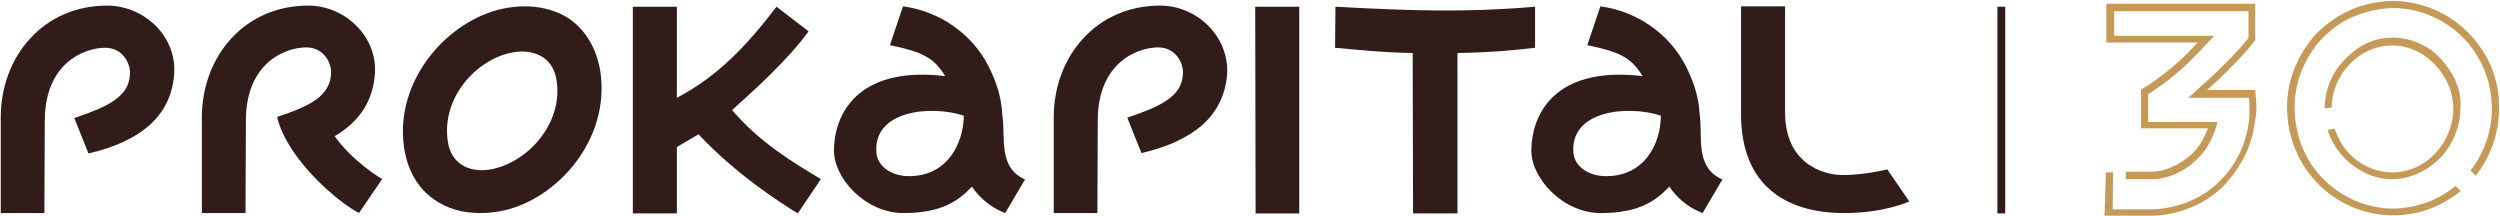
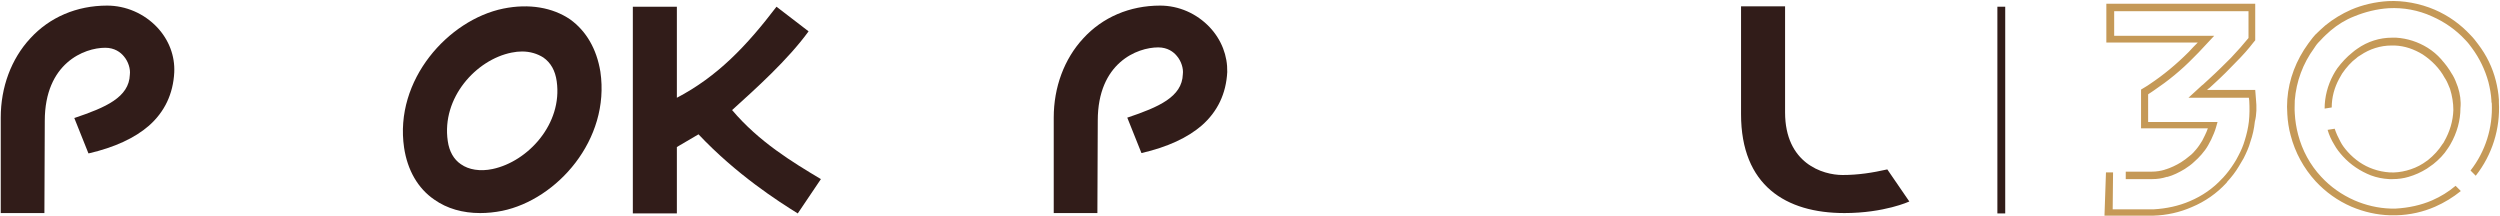
<svg xmlns="http://www.w3.org/2000/svg" version="1.1" id="Layer_1" x="0px" y="0px" viewBox="0 0 670 58" style="enable-background:new 0 0 670 58;" xml:space="preserve">
  <style type="text/css">
	.st0{fill:#311C19;}
	.st1{fill:#C59957;}
</style>
  <g>
-     <path class="st0" d="M268.6,30.6c-0.2-4.5-1.6-8.7-3.6-12.7c-4.4-8.8-13.2-14.9-23-16.2l-3.5,10.4c8.6,1.8,11.8,3.3,14.8,8.3   c-21.6-2.6-29.5,8.3-29.8,19.6c-0.2,7.8,8.5,17.1,18.6,17.1c10.2,0,14.7-3.2,18.4-7.1c1.8,2.8,4.9,5.6,8.9,7.1l5.3-9   C267.3,44.8,269.6,36.6,268.6,30.6z M243.9,47.2c-4.8,0.1-8.5-2.4-9-6c-1.2-11.7,14.7-13.1,23.4-10.2   C258.2,38.6,253.8,47.1,243.9,47.2z" />
-     <path class="st0" d="M455.5,30.6c-0.2-4.5-1.6-8.7-3.6-12.7c-4.4-8.8-13.2-14.9-23-16.2l-3.5,10.4c8.6,1.8,11.8,3.3,14.8,8.3   c-21.6-2.6-29.5,8.3-29.8,19.6c-0.2,7.8,8.5,17.1,18.6,17.1c10.2,0,14.7-3.2,18.4-7.1c1.8,2.8,4.9,5.6,8.9,7.1l5.3-9   C454.1,44.8,456.4,36.6,455.5,30.6z M430.7,47.2c-4.8,0.1-8.5-2.4-9-6c-1.2-11.7,14.7-13.1,23.4-10.2   C445.1,38.6,440.7,47.1,430.7,47.2z" />
    <path class="st0" d="M196.2,29.5c6.3-5.7,14.9-13.4,20.5-21.1l-8.6-6.6c-8,10.5-15.8,18.7-26.7,24.4V1.8h-11.8v55.4h11.8V39.4   l5.8-3.4c10.2,10.8,21.3,17.9,26.6,21.2l6.2-9.2C212.3,43.4,203.4,38,196.2,29.5z" />
-     <path class="st0" d="M357.9,1.8l-0.1,11c6.6,0.6,12.9,1.3,20.8,1.4l0.1,43h11.9l0-43c7.8-0.1,14.1-0.6,20.8-1.4l0-11   C392.8,3.4,378.2,2.9,357.9,1.8z" />
    <path class="st0" d="M505.8,45.4c-4,0.9-7.8,1.5-12,1.5c-5.3,0-15.4-3.1-15.4-16.8l0-28.4h-11.8l0,28.9c0,19.1,12,26.5,27.7,26.5   c10.7,0,17.4-3.1,17.4-3.1L505.8,45.4z" />
-     <polygon class="st0" points="336.5,57.2 348.2,57.2 348.2,1.8 336.4,1.8  " />
    <path class="st0" d="M152.8,5.2c-4.7-3.2-11-4.3-17.9-2.9v0c-14.7,3-29.3,19.1-26.6,37.3c0.9,6,3.7,10.9,8.1,13.9   c3.4,2.4,7.6,3.6,12.3,3.6c1.9,0,3.9-0.2,5.9-0.6c14.6-3,29-19,26.3-37.3C159.9,13.1,157.1,8.3,152.8,5.2z M120,37.8   c-1.7-11.6,7.6-21.8,17.1-23.7c1-0.2,1.9-0.3,2.8-0.3c2.2,0,4.1,0.6,5.7,1.6c2,1.4,3.2,3.5,3.6,6.4c1.6,11.4-7.7,21.5-17.2,23.5   c-3.3,0.7-6.4,0.2-8.5-1.3C121.6,42.7,120.4,40.6,120,37.8z" />
    <path class="st0" d="M324.2,7.3c-3.5-3.7-8.3-5.8-13.3-5.8h0c-8.1,0-15.4,3.1-20.6,8.8c-5.1,5.5-7.9,13.1-7.9,21.2v25.6h11.7   l0.1-24.8c0-15.5,10.6-19.6,16.2-19.6c2.5,0,4.1,1.2,5,2.3c1.2,1.4,1.8,3.4,1.6,4.9c-0.2,6.1-6.5,8.8-14.8,11.6l-0.1,0l3.8,9.5   l0.1,0c6.9-1.6,12.3-4.1,16.1-7.4c4.2-3.7,6.5-8.5,6.8-14.3C329,15,327.4,10.7,324.2,7.3z" />
    <path class="st0" d="M28.7,1.5L28.7,1.5c-8.1,0-15.4,3.1-20.6,8.8C3,15.8,0.2,23.4,0.2,31.5v25.6h11.7L12,32.4   c0-15.5,10.6-19.6,16.2-19.6c2.5,0,4.1,1.2,5,2.3c1.2,1.4,1.8,3.4,1.6,4.9c-0.2,6.1-6.5,8.8-14.8,11.6l-0.1,0l3.8,9.5l0.1,0   c6.9-1.6,12.3-4.1,16.1-7.4c4.2-3.7,6.5-8.5,6.8-14.3c0.2-4.4-1.4-8.7-4.6-12.1C38.6,3.6,33.7,1.5,28.7,1.5z" />
-     <path class="st0" d="M102.3,47.9c-0.1,0-7.8-4.6-12.6-11.4c6.8-4,10.4-9.7,10.8-17.1c0.2-4.4-1.4-8.7-4.6-12.1   c-3.5-3.7-8.3-5.8-13.3-5.8c-8.1,0-15.4,3.1-20.6,8.8c-5.1,5.5-7.9,13.1-7.9,21.2v25.6h11.7l0.1-24.8c0-15.5,10.6-19.6,16.2-19.6   c2.5,0,4.1,1.2,5,2.3c1.2,1.4,1.8,3.4,1.6,4.9c-0.1,2.3-1.1,4.3-3,6c-2.7,2.4-6.9,3.9-11.3,5.4l-0.1,0l0,0.1   c0.6,2.8,2.1,5.9,4.3,9.2c5,7.3,12.7,13.9,17.5,16.4l0.1,0.1l6.2-9.1l0.1-0.1L102.3,47.9z" />
    <path class="st1" d="M658.7,23.3c-0.4-1.1-0.8-2.2-1.4-3.2l-0.2-0.3c-1.6-2.8-3.9-5.3-6.6-7c-2.6-1.6-5.4-2.5-8.4-2.7   c-0.3,0-0.6,0-0.9,0H641c-3.2,0-6.5,1-9.3,3c-0.4,0.3-0.9,0.6-1.3,1c-1.5,1.2-2.8,2.6-4,4.2c-0.4,0.6-0.8,1.2-1.1,1.8   c-1.5,2.8-2.3,5.9-2.3,9l1.9-0.3c0-2.7,0.7-5.3,2-7.7c0.3-0.5,0.5-0.9,0.8-1.4c1.1-1.6,2.4-3.1,3.9-4.2c0.3-0.3,0.7-0.5,1-0.7   c2.5-1.7,5.4-2.6,8.3-2.6h0.1c0.3,0,0.6,0,0.8,0c2.7,0.1,5.2,1,7.5,2.4c2.4,1.6,4.5,3.7,5.9,6.3l0.2,0.3c0.5,0.8,0.8,1.7,1.2,2.6   c0.6,1.9,0.9,3.8,0.9,5.7c-0.1,2.9-0.9,5.7-2.5,8.5c-0.1,0.2-0.2,0.4-0.4,0.6c-1,1.6-2.4,3.1-3.9,4.3c-0.4,0.3-0.9,0.6-1.3,0.9   c-1.4,0.9-2.9,1.5-4.4,1.9c-1.5,0.4-3.1,0.6-4.6,0.5c-1.5-0.1-3-0.4-4.4-0.9c-2.6-0.9-4.9-2.5-6.8-4.6c-0.8-0.9-1.5-1.8-2-2.8   c-0.6-1.1-1.1-2.2-1.5-3.4l-1.9,0.3c0.4,1.4,1,2.7,1.8,4c0.6,1.1,1.4,2.1,2.3,3.1c2.1,2.3,4.7,4,7.5,5.1c1.6,0.6,3.2,0.9,4.9,1   c0.3,0,0.6,0,0.9,0c1.5,0,3-0.2,4.3-0.6c1.7-0.5,3.3-1.2,4.9-2.2c0.6-0.4,1.1-0.8,1.7-1.2c1.5-1.2,2.9-2.6,3.9-4.2   c0.2-0.3,0.5-0.7,0.7-1.1c1.8-3.1,2.7-6.5,2.7-9.7C659.6,27.1,659.3,25.1,658.7,23.3z M669.7,27.4c0-0.2,0-0.5,0-0.7   c-0.1-1.7-0.4-3.4-0.8-5c-0.9-3.6-2.5-6.9-4.8-9.9c-0.6-0.8-1.2-1.6-2-2.4c-2.7-2.9-5.9-5.2-9.6-6.8c-4-1.7-8.4-2.5-12.5-2.3   c-3.4,0.2-6.9,1-9.9,2.3c-2.5,1.1-4.8,2.5-6.9,4.2c-0.9,0.8-1.8,1.6-2.7,2.5c-0.5,0.5-0.9,1.1-1.3,1.6c-0.2,0.3-0.4,0.5-0.6,0.8   c-3.2,4.4-5.2,9.5-5.6,14.9c-0.1,1.3-0.1,2.7,0,4c0.1,1.9,0.4,3.9,0.9,5.7c1.2,4.6,3.5,8.8,6.7,12.3c2.7,2.9,5.9,5.2,9.6,6.8   c3.3,1.4,6.8,2.2,10.4,2.3h1.6c3.7-0.1,7.2-0.9,10.4-2.3c2.5-1.1,4.8-2.5,6.9-4.2l-1.4-1.4c-1.9,1.6-4,2.9-6.3,3.9   c-3,1.3-6.3,2-9.7,2.2h-1.4c-3.4-0.1-6.7-0.9-9.7-2.2c-3.4-1.5-6.4-3.6-8.9-6.3c-3-3.2-5.1-7.1-6.2-11.3c-0.5-1.9-0.8-3.8-0.9-5.7   c-0.1-1.2,0-2.3,0-3.5c0.4-5.1,2.2-9.9,5.2-14c0.1-0.2,0.3-0.4,0.4-0.6v0c0.4-0.6,0.9-1.1,1.4-1.6c0.8-0.9,1.7-1.7,2.6-2.5   c1.9-1.6,4-2.9,6.3-3.8c2.9-1.2,6.1-2,9.3-2.2c3.9-0.2,7.9,0.5,11.6,2.2c3.4,1.5,6.4,3.6,8.9,6.3c0.7,0.7,1.3,1.5,1.8,2.2   c2,2.7,3.5,5.8,4.4,9.1c0.4,1.6,0.7,3.2,0.8,4.9c0,0.3,0,0.6,0.1,0.8c0.3,6.5-1.7,12.9-5.7,18l1.4,1.4   C667.9,41.5,670.1,34.5,669.7,27.4z M650.6,12.8c-2.6-1.6-5.4-2.5-8.4-2.7c-0.3,0-0.6,0-0.9,0H641c-3.2,0-6.5,1-9.3,3   c-0.4,0.3-0.9,0.6-1.3,1c-1.5,1.2-2.8,2.6-4,4.2c-0.4,0.6-0.8,1.2-1.1,1.8c-1.5,2.8-2.3,5.9-2.3,9l1.9-0.3c0-2.7,0.7-5.3,2-7.7   c0.3-0.5,0.5-0.9,0.8-1.4c1.1-1.6,2.4-3.1,3.9-4.2c0.3-0.3,0.7-0.5,1-0.7c2.5-1.7,5.4-2.6,8.3-2.6h0.1c0.3,0,0.6,0,0.8,0   c2.7,0.1,5.2,1,7.5,2.4c2.4,1.6,4.5,3.7,5.9,6.3l0.2,0.3c0.5,0.8,0.8,1.7,1.2,2.6l1.9-0.3c-0.4-1.1-0.8-2.2-1.4-3.2l-0.2-0.3   C655.5,16.9,653.3,14.5,650.6,12.8z M658.7,23.3c-0.4-1.1-0.8-2.2-1.4-3.2l-0.2-0.3c-1.6-2.8-3.9-5.3-6.6-7   c-2.6-1.6-5.4-2.5-8.4-2.7c-0.3,0-0.6,0-0.9,0H641c-3.2,0-6.5,1-9.3,3c-0.4,0.3-0.9,0.6-1.3,1c-1.5,1.2-2.8,2.6-4,4.2   c-0.4,0.6-0.8,1.2-1.1,1.8c-1.5,2.8-2.3,5.9-2.3,9l1.9-0.3c0-2.7,0.7-5.3,2-7.7c0.3-0.5,0.5-0.9,0.8-1.4c1.1-1.6,2.4-3.1,3.9-4.2   c0.3-0.3,0.7-0.5,1-0.7c2.5-1.7,5.4-2.6,8.3-2.6h0.1c0.3,0,0.6,0,0.8,0c2.7,0.1,5.2,1,7.5,2.4c2.4,1.6,4.5,3.7,5.9,6.3l0.2,0.3   c0.5,0.8,0.8,1.7,1.2,2.6c0.6,1.9,0.9,3.8,0.9,5.7c-0.1,2.9-0.9,5.7-2.5,8.5c-0.1,0.2-0.2,0.4-0.4,0.6c-1,1.6-2.4,3.1-3.9,4.3   c-0.4,0.3-0.9,0.6-1.3,0.9c-1.4,0.9-2.9,1.5-4.4,1.9c-1.5,0.4-3.1,0.6-4.6,0.5c-1.5-0.1-3-0.4-4.4-0.9c-2.6-0.9-4.9-2.5-6.8-4.6   c-0.8-0.9-1.5-1.8-2-2.8c-0.6-1.1-1.1-2.2-1.5-3.4l-1.9,0.3c0.4,1.4,1,2.7,1.8,4c0.6,1.1,1.4,2.1,2.3,3.1c2.1,2.3,4.7,4,7.5,5.1   c1.6,0.6,3.2,0.9,4.9,1c0.3,0,0.6,0,0.9,0c1.5,0,3-0.2,4.3-0.6c1.7-0.5,3.3-1.2,4.9-2.2c0.6-0.4,1.1-0.8,1.7-1.2   c1.5-1.2,2.9-2.6,3.9-4.2c0.2-0.3,0.5-0.7,0.7-1.1c1.8-3.1,2.7-6.5,2.7-9.7C659.6,27.1,659.3,25.1,658.7,23.3z M658.7,23.3   c-0.4-1.1-0.8-2.2-1.4-3.2l-0.2-0.3c-1.6-2.8-3.9-5.3-6.6-7c-2.6-1.6-5.4-2.5-8.4-2.7c-0.3,0-0.6,0-0.9,0H641c-3.2,0-6.5,1-9.3,3   c-0.4,0.3-0.9,0.6-1.3,1c-1.5,1.2-2.8,2.6-4,4.2c-0.4,0.6-0.8,1.2-1.1,1.8c-1.5,2.8-2.3,5.9-2.3,9l1.9-0.3c0-2.7,0.7-5.3,2-7.7   c0.3-0.5,0.5-0.9,0.8-1.4c1.1-1.6,2.4-3.1,3.9-4.2c0.3-0.3,0.7-0.5,1-0.7c2.5-1.7,5.4-2.6,8.3-2.6h0.1c0.3,0,0.6,0,0.8,0   c2.7,0.1,5.2,1,7.5,2.4c2.4,1.6,4.5,3.7,5.9,6.3l0.2,0.3c0.5,0.8,0.8,1.7,1.2,2.6c0.6,1.9,0.9,3.8,0.9,5.7   c-0.1,2.9-0.9,5.7-2.5,8.5c-0.1,0.2-0.2,0.4-0.4,0.6c-1,1.6-2.4,3.1-3.9,4.3c-0.4,0.3-0.9,0.6-1.3,0.9c-1.4,0.9-2.9,1.5-4.4,1.9   c-1.5,0.4-3.1,0.6-4.6,0.5c-1.5-0.1-3-0.4-4.4-0.9c-2.6-0.9-4.9-2.5-6.8-4.6c-0.8-0.9-1.5-1.8-2-2.8c-0.6-1.1-1.1-2.2-1.5-3.4   l-1.9,0.3c0.4,1.4,1,2.7,1.8,4c0.6,1.1,1.4,2.1,2.3,3.1c2.1,2.3,4.7,4,7.5,5.1c1.6,0.6,3.2,0.9,4.9,1c0.3,0,0.6,0,0.9,0   c1.5,0,3-0.2,4.3-0.6c1.7-0.5,3.3-1.2,4.9-2.2c0.6-0.4,1.1-0.8,1.7-1.2c1.5-1.2,2.9-2.6,3.9-4.2c0.2-0.3,0.5-0.7,0.7-1.1   c1.8-3.1,2.7-6.5,2.7-9.7C659.6,27.1,659.3,25.1,658.7,23.3z M604.6,26.6l-0.2-2.5h-12.9c0.2-0.2,0.4-0.4,0.6-0.5   c0.4-0.4,0.8-0.7,1.2-1.1c2.3-2.1,4.2-4,5.9-5.8c1.9-1.9,3.4-3.6,4.7-5.3l0.5-0.6V1h-39.9v10.4H589c-0.8,0.8-1.6,1.6-2.4,2.5   c-3.4,3.4-6.8,6.2-10.4,8.6c-0.4,0.3-0.9,0.6-1.4,0.9l-1,0.6v10.4h17.9c-0.2,0.6-0.5,1.3-0.8,1.9c-0.2,0.5-0.5,0.9-0.7,1.4   c-0.5,0.8-1,1.6-1.6,2.3c-0.5,0.6-1.1,1.3-1.8,1.8c-0.7,0.6-1.5,1.2-2.3,1.7c-1.3,0.8-2.8,1.5-4.1,1.9c-0.1,0-0.2,0-0.3,0.1   c-1,0.3-2.2,0.5-3.4,0.5h-7V48h6.8c0.1,0,0.2,0,0.3,0c1.4,0,2.7-0.2,3.9-0.6c0.1,0,0.1,0,0.2,0c1.5-0.4,3.1-1.2,4.6-2.1   c0.9-0.6,1.8-1.2,2.5-1.9c0.7-0.6,1.4-1.3,2-2c0.7-0.8,1.3-1.6,1.8-2.5c0.3-0.5,0.5-1,0.8-1.5c0.5-1.1,1-2.2,1.3-3.3l0.4-1.4h-18.6   v-7.4l0.1-0.1c0.6-0.4,1.1-0.7,1.5-1c3.7-2.5,7.2-5.3,10.6-8.8c0.9-0.9,1.8-1.8,2.6-2.7l2.9-3.1h-26.8V3h36v7.2l-0.1,0.1   c-1.3,1.6-2.8,3.3-4.6,5.2c-1.7,1.7-3.6,3.6-5.9,5.7c-0.4,0.4-0.8,0.7-1.2,1.1c-0.2,0.2-0.4,0.4-0.7,0.6l-3.6,3.3h16.2l0.1,0.8   c0.1,1.9,0.1,3.7-0.1,5.6c-0.2,1.7-0.6,3.4-1.1,5c-0.4,1.4-1,2.8-1.7,4.1c-0.4,0.8-0.8,1.5-1.2,2.1c-0.9,1.4-1.8,2.6-2.9,3.8   l-0.3,0.3c-2.4,2.6-5.3,4.6-8.6,6c-3,1.3-6.3,2-9.7,2.2h-11l0.1-9.9h-1.9L564,57.8h13c3.7-0.1,7.2-0.9,10.4-2.3   c3.6-1.5,6.7-3.7,9.2-6.4c0.1-0.1,0.2-0.2,0.3-0.4c1.2-1.3,2.2-2.6,3.1-4.1c0.4-0.7,0.8-1.4,1.3-2.2c0.7-1.4,1.4-2.9,1.8-4.4   c0.6-1.7,1-3.5,1.2-5.4C604.8,30.7,604.8,28.6,604.6,26.6z" />
    <rect x="535.3" y="1.8" class="st0" width="2.1" height="55.4" />
  </g>
</svg>